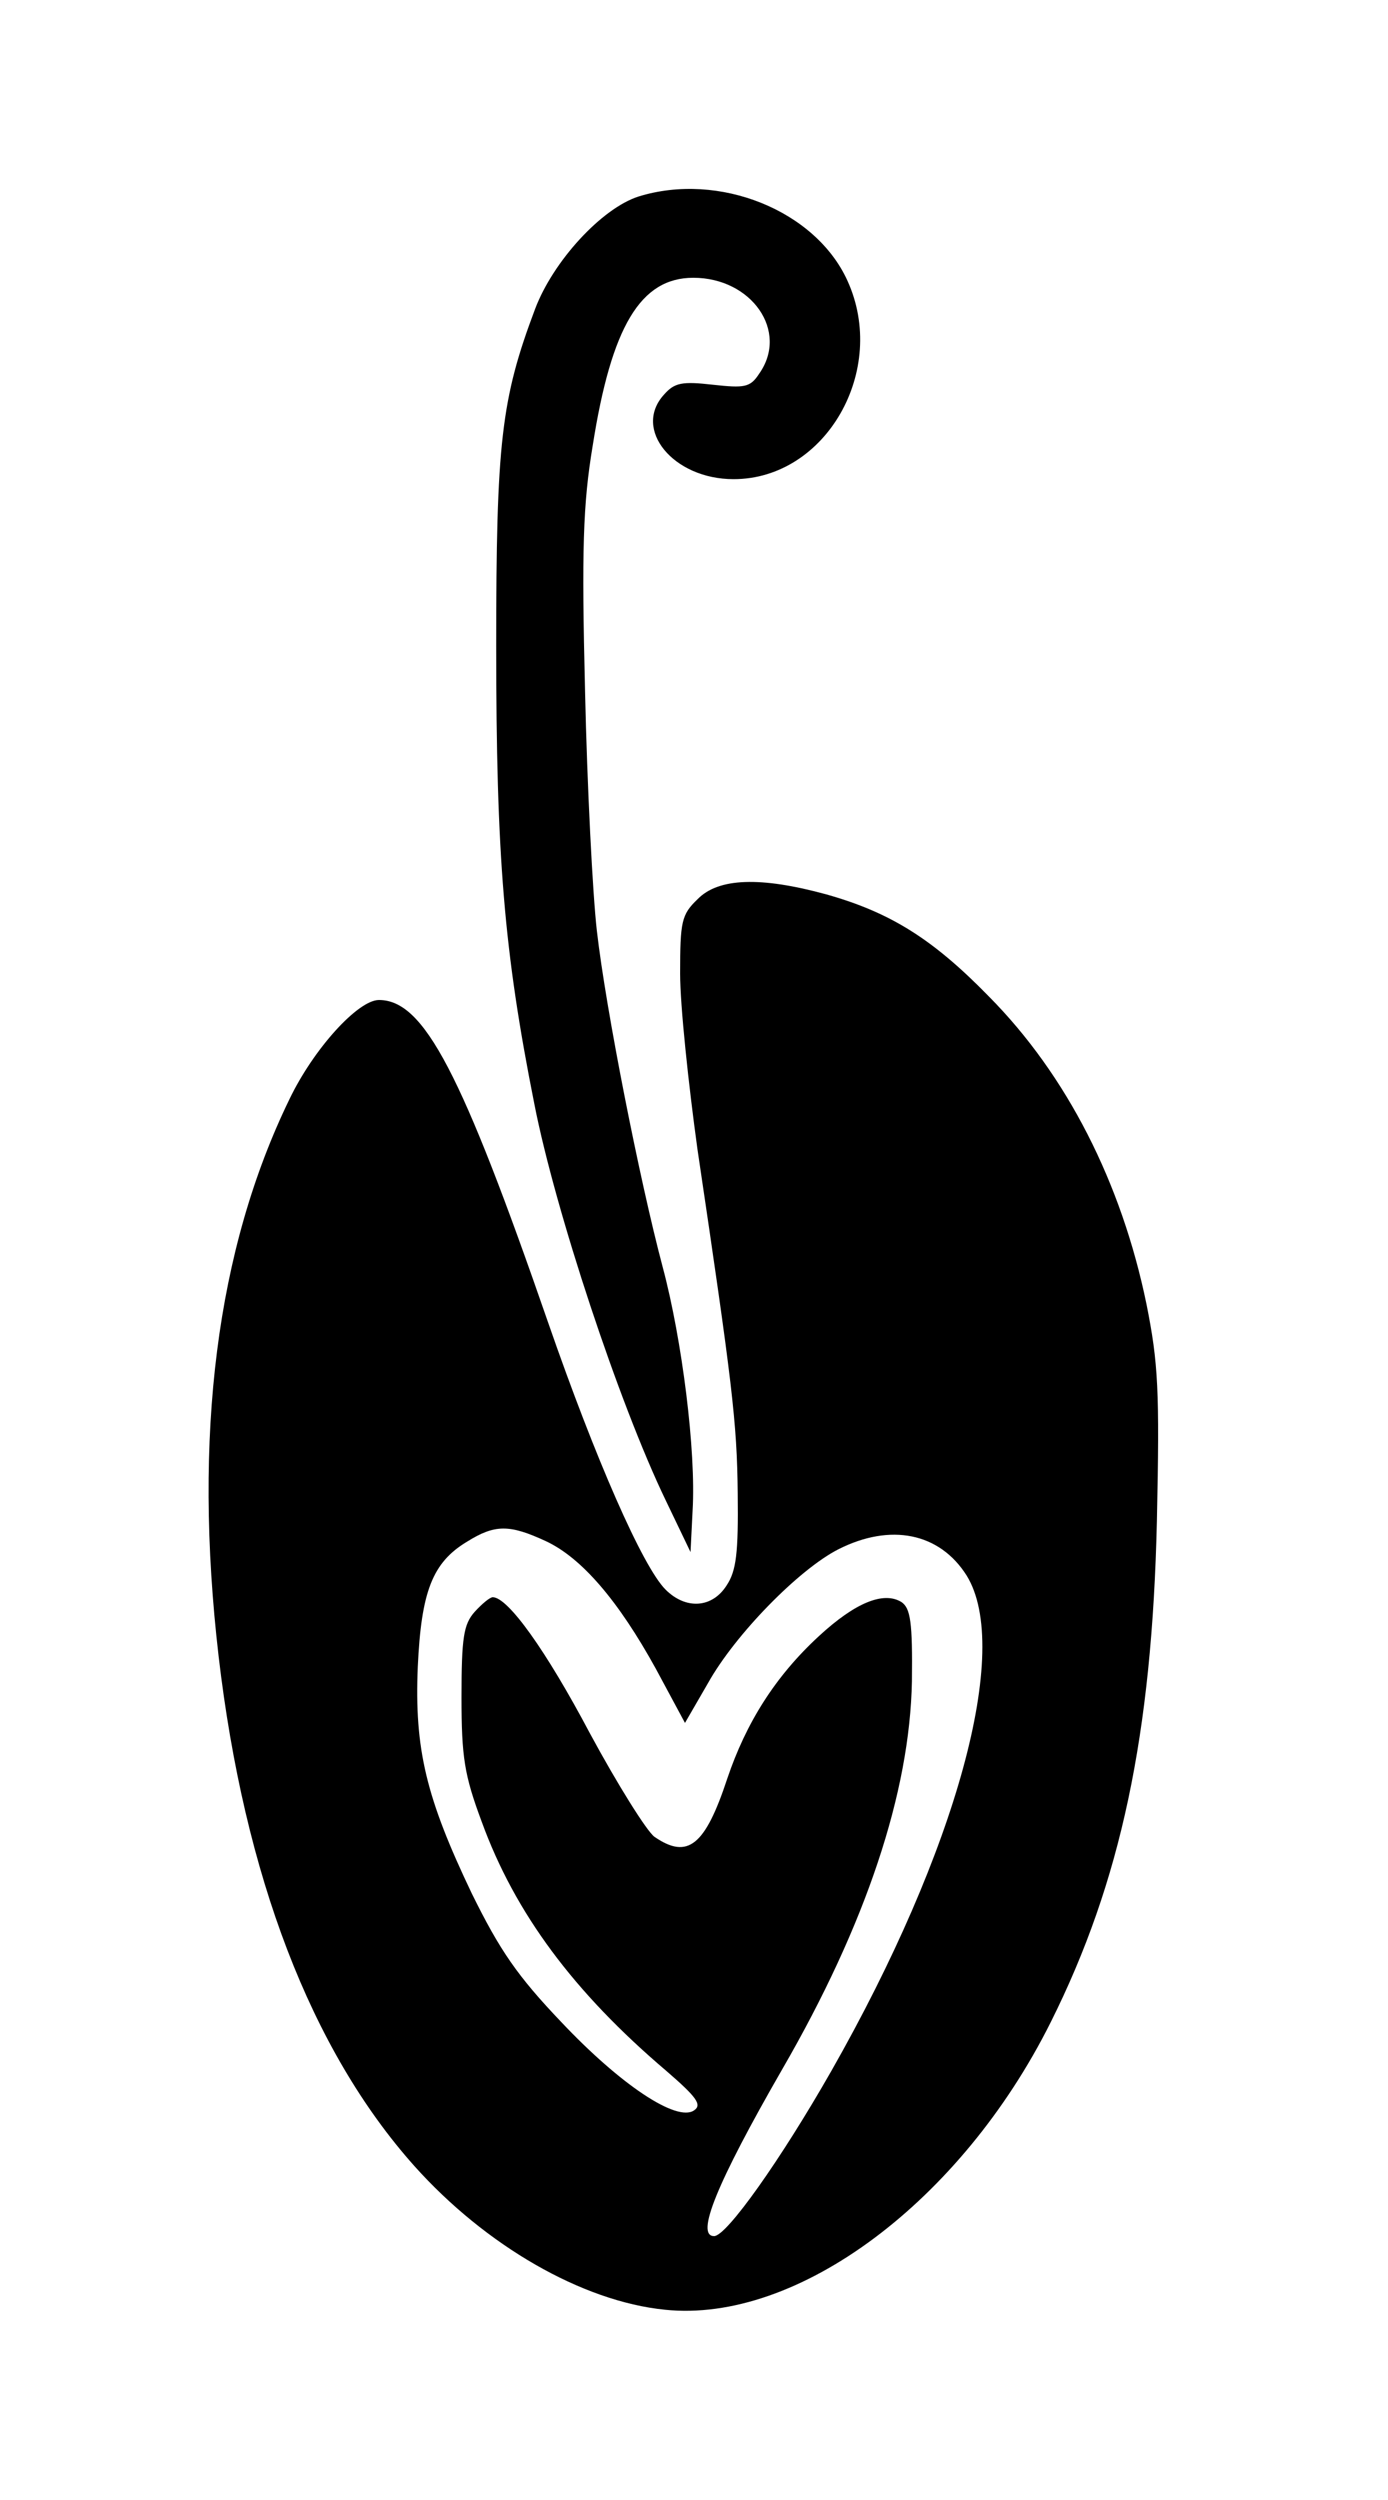
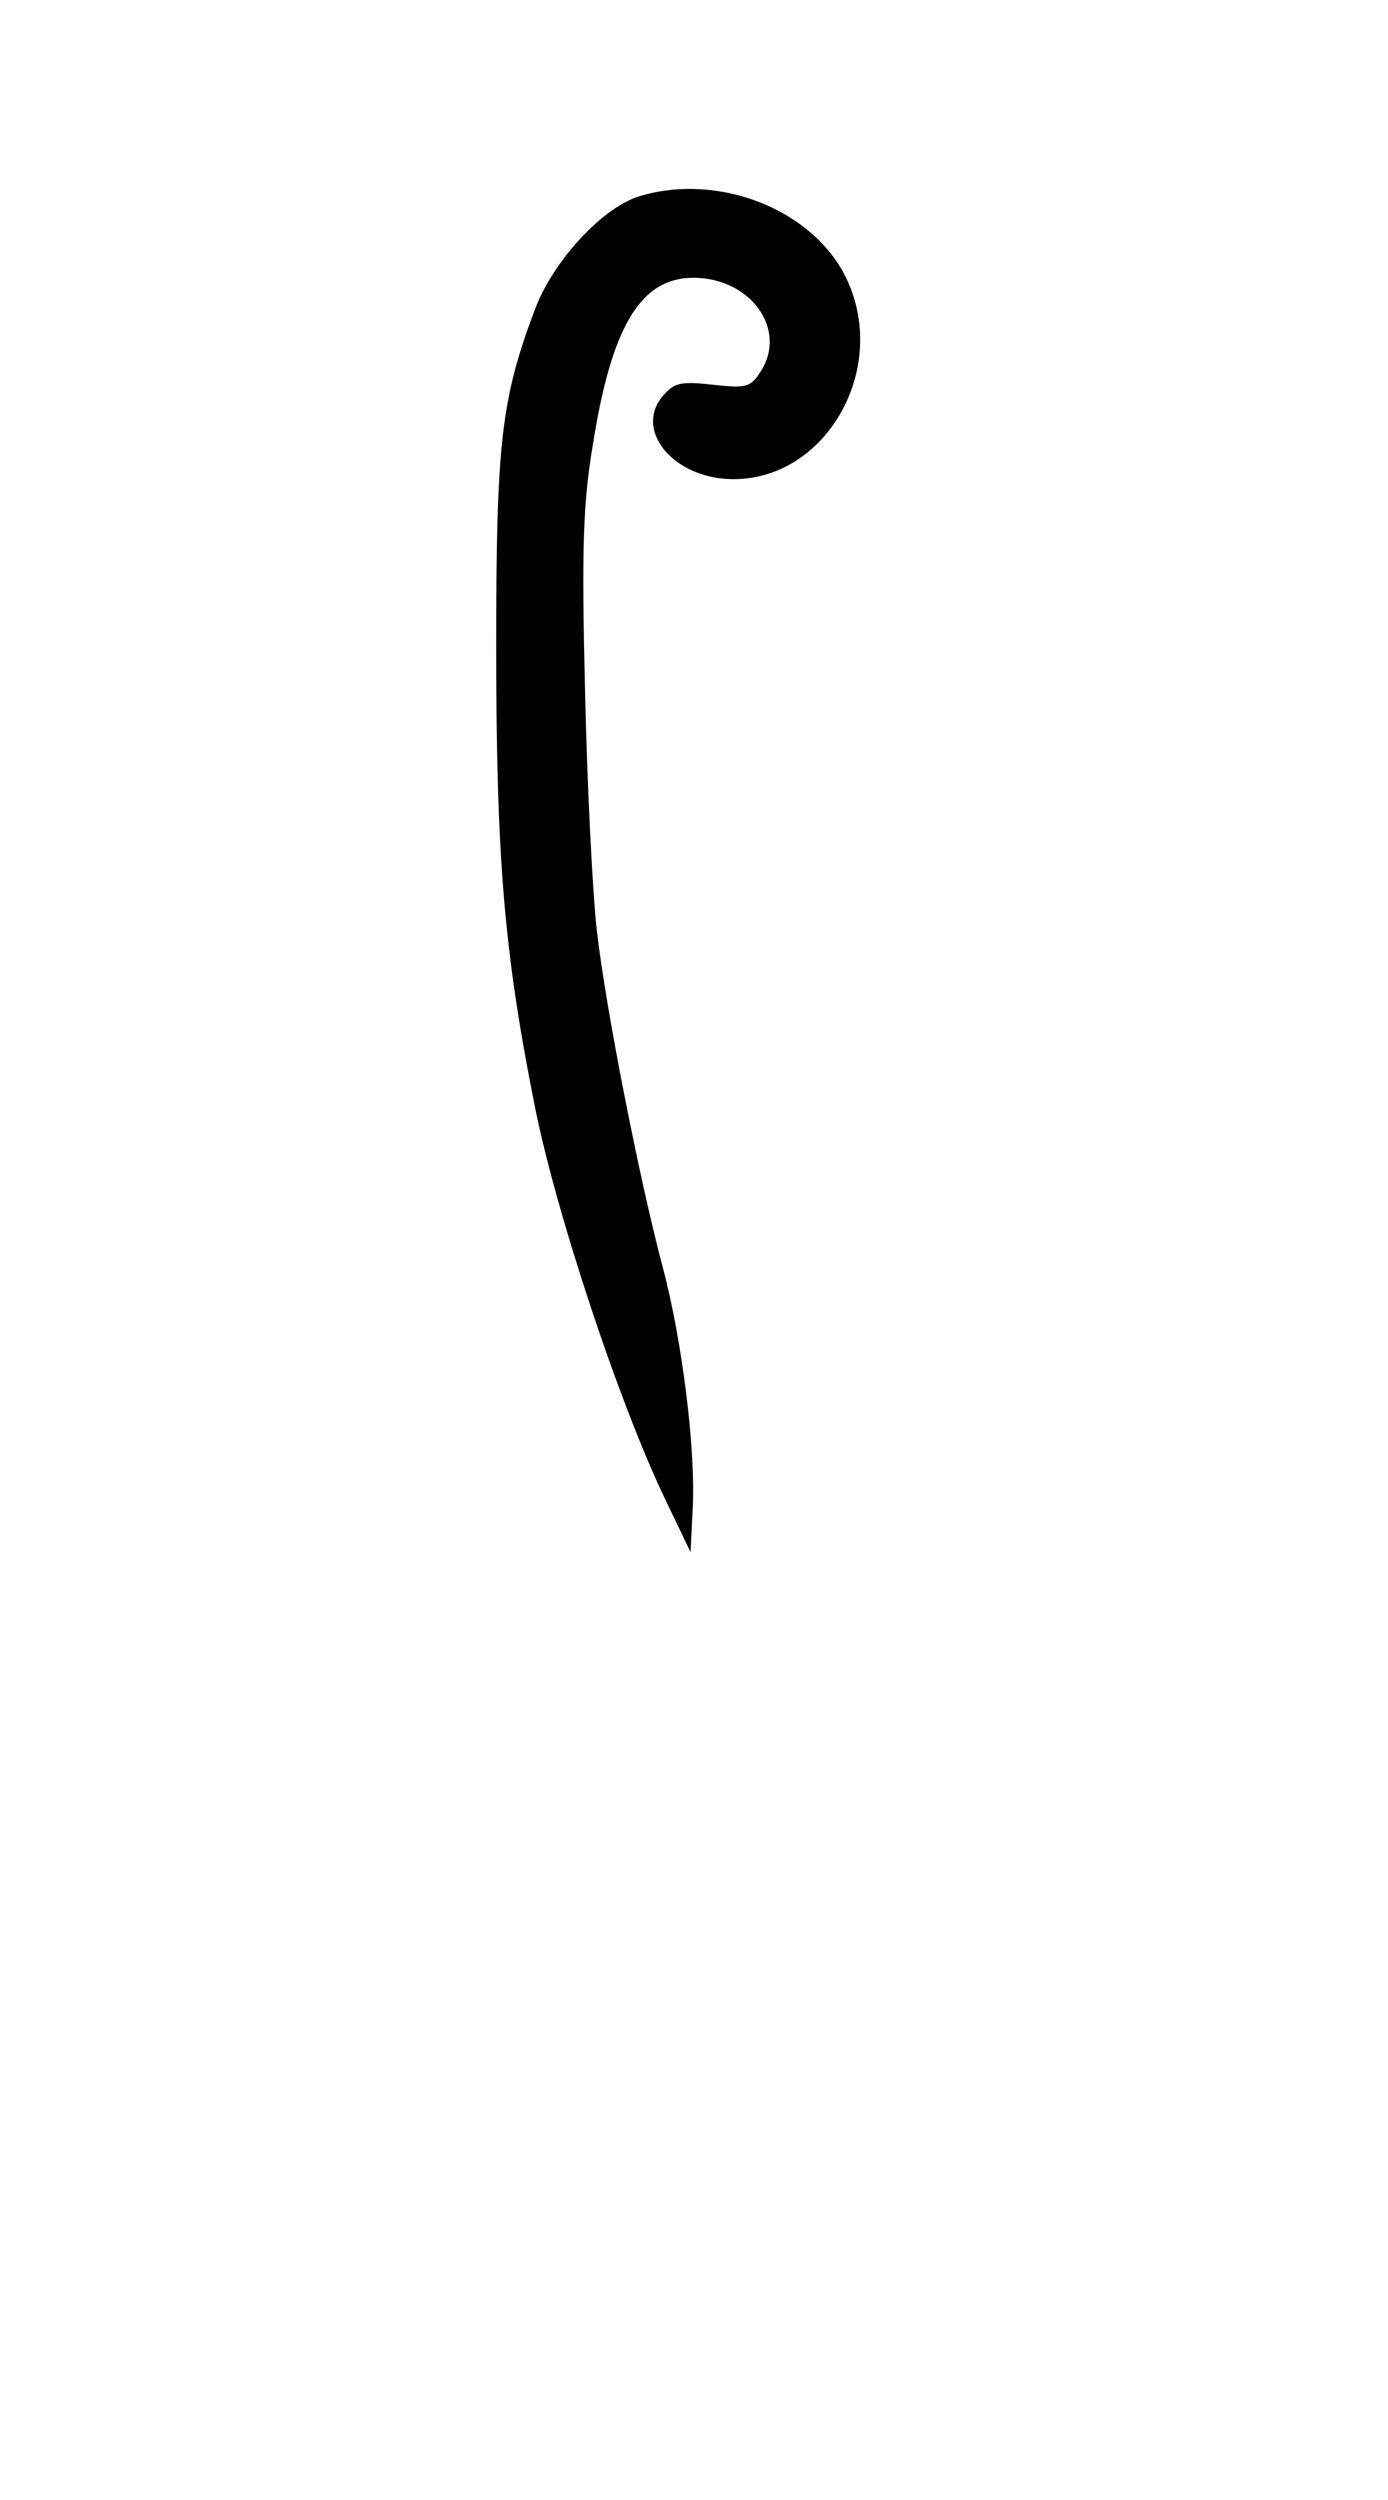
<svg xmlns="http://www.w3.org/2000/svg" height="360" version="1.0" viewBox="0 0 200 360" width="200">
  <g>
    <path d="M920 3317 c-53 -17 -123 -93 -149 -162 -49 -130 -56 -192 -56 -485 0 -303 11 -439 55 -660 30 -153 122 -431 189 -570 l36 -75 3 60 c5 85 -15 245 -43 350 -33 124 -82 371 -95 485 -6 52 -14 208 -17 345 -5 203 -3 269 11 353 27 172 69 242 145 242 84 0 138 -77 95 -138 -13 -20 -21 -21 -67 -16 -44 5 -55 3 -70 -14 -46 -50 13 -122 100 -122 133 0 223 157 164 286 -46 101 -185 157 -301 121z" transform="matrix(.1 0 0 -.1 0 360)" />
-     <path d="M1005 2305 c-23 -22 -25 -32 -25 -107 0 -46 12 -159 25 -253 50 -337 57 -392 58 -496 1 -85 -2 -111 -16 -132 -21 -33 -59 -35 -88 -6 -33 33 -101 188 -169 384 -125 361 -179 465 -244 465 -30 0 -94 -70 -129 -143 -105 -216 -139 -484 -102 -802 37 -316 133 -567 282 -734 103 -115 242 -195 361 -207 191 -20 427 156 556 414 101 202 146 414 153 722 4 188 2 227 -15 312 -36 175 -115 330 -227 443 -81 83 -142 121 -234 147 -95 26 -156 24 -186 -7z m-219 -924 c52 -24 105 -86 159 -184 l42 -78 33 57 c39 70 131 164 188 193 75 38 146 24 185 -38 65 -106 -14 -395 -195 -713 -73 -128 -151 -238 -169 -238 -27 0 3 75 98 240 121 209 184 399 187 559 1 85 -2 105 -15 114 -26 16 -67 -1 -119 -49 -63 -58 -105 -125 -132 -205 -32 -97 -57 -117 -105 -84 -11 8 -53 75 -93 149 -63 119 -118 196 -140 196 -4 0 -15 -9 -26 -21 -16 -18 -19 -37 -19 -123 0 -86 4 -112 29 -179 48 -132 133 -246 266 -359 44 -38 52 -49 40 -57 -25 -17 -106 37 -191 127 -64 67 -89 104 -129 185 -66 138 -83 208 -78 327 5 108 21 150 71 180 40 25 61 25 113 1z" transform="matrix(.1 0 0 -.1 0 360)" />
  </g>
</svg>